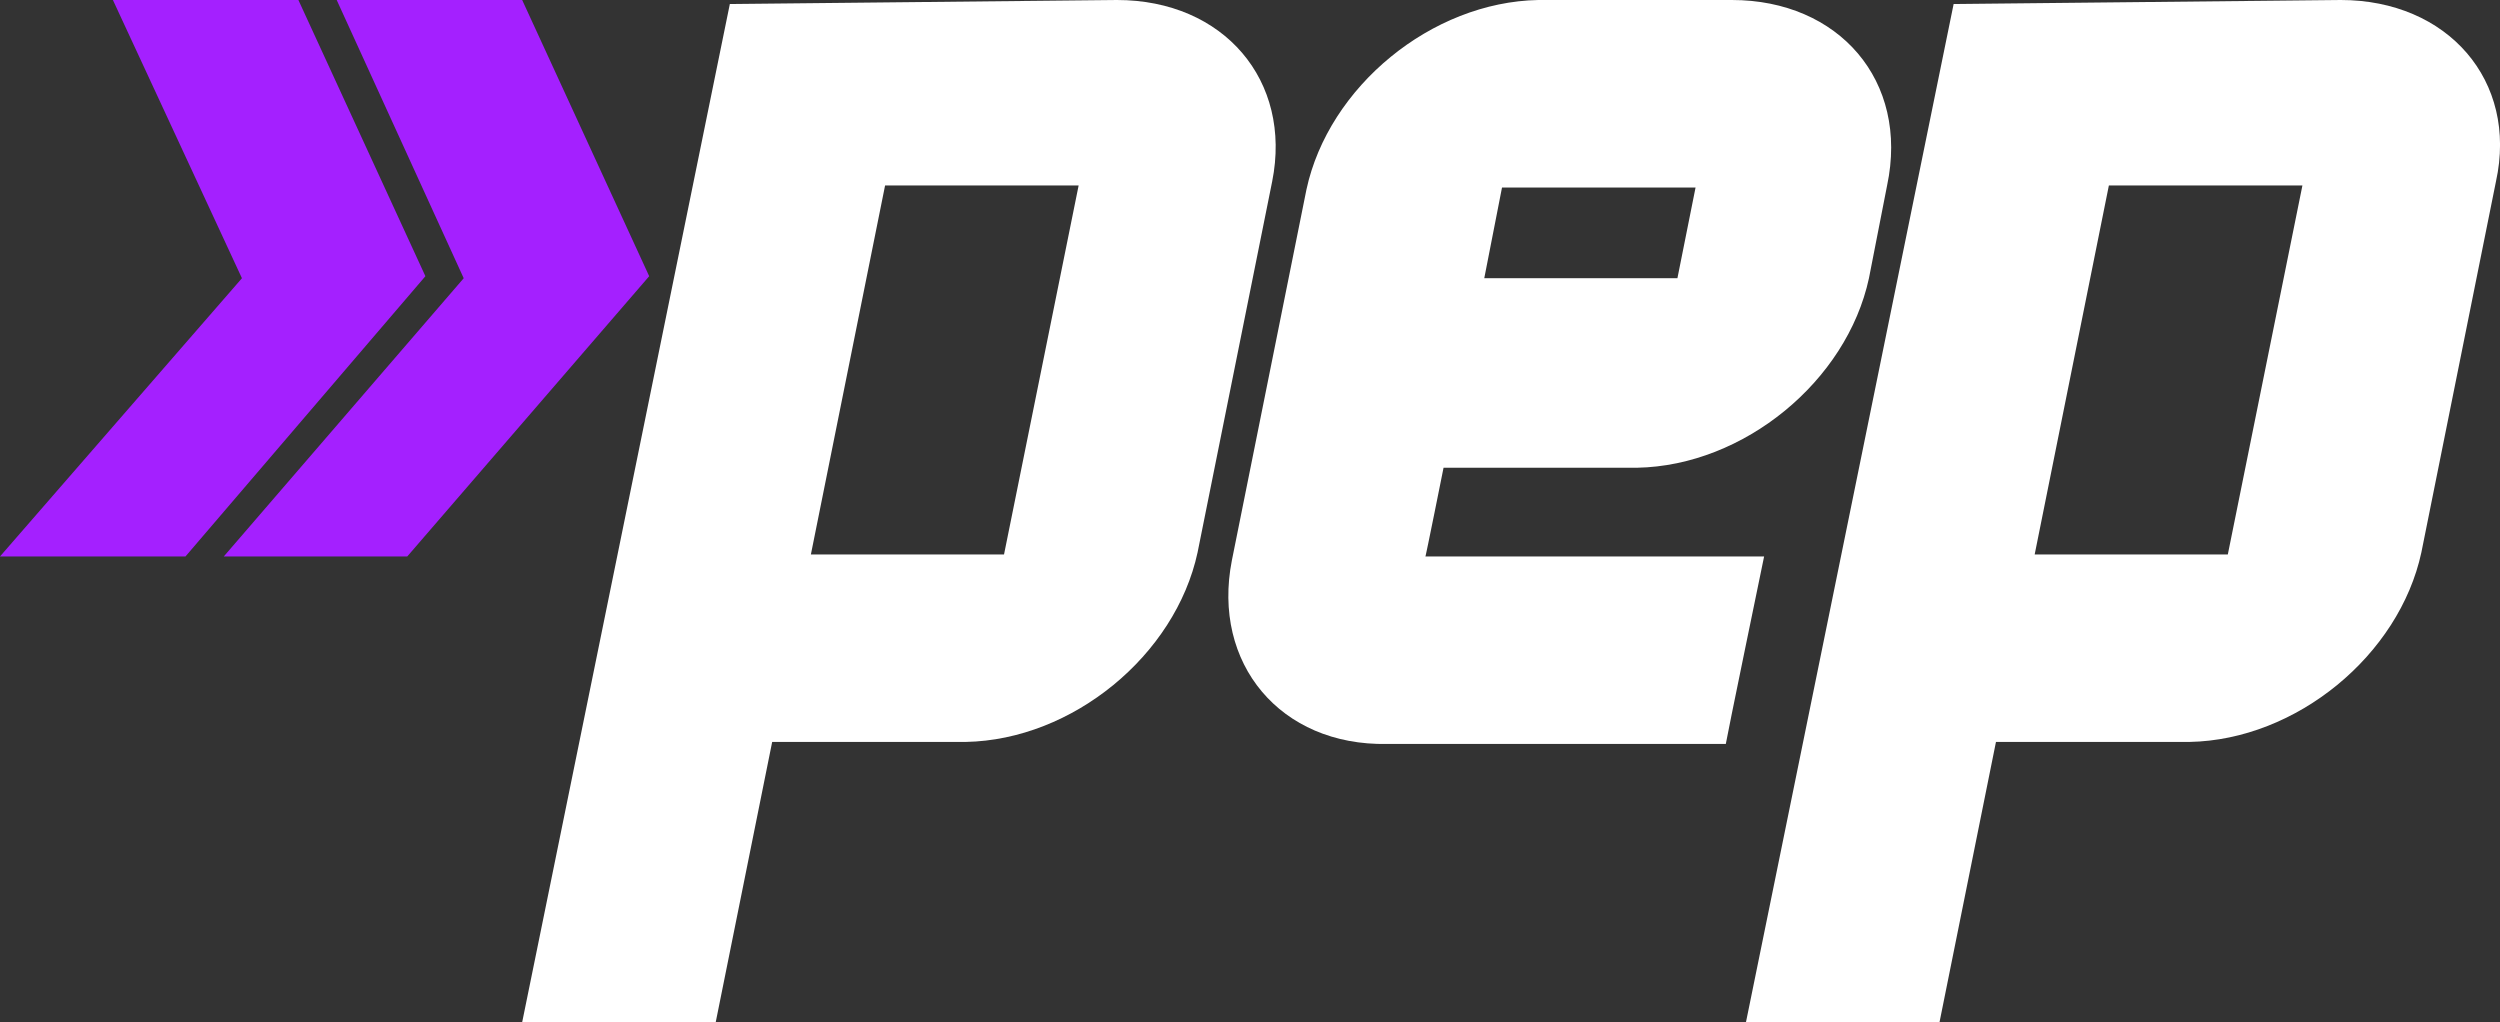
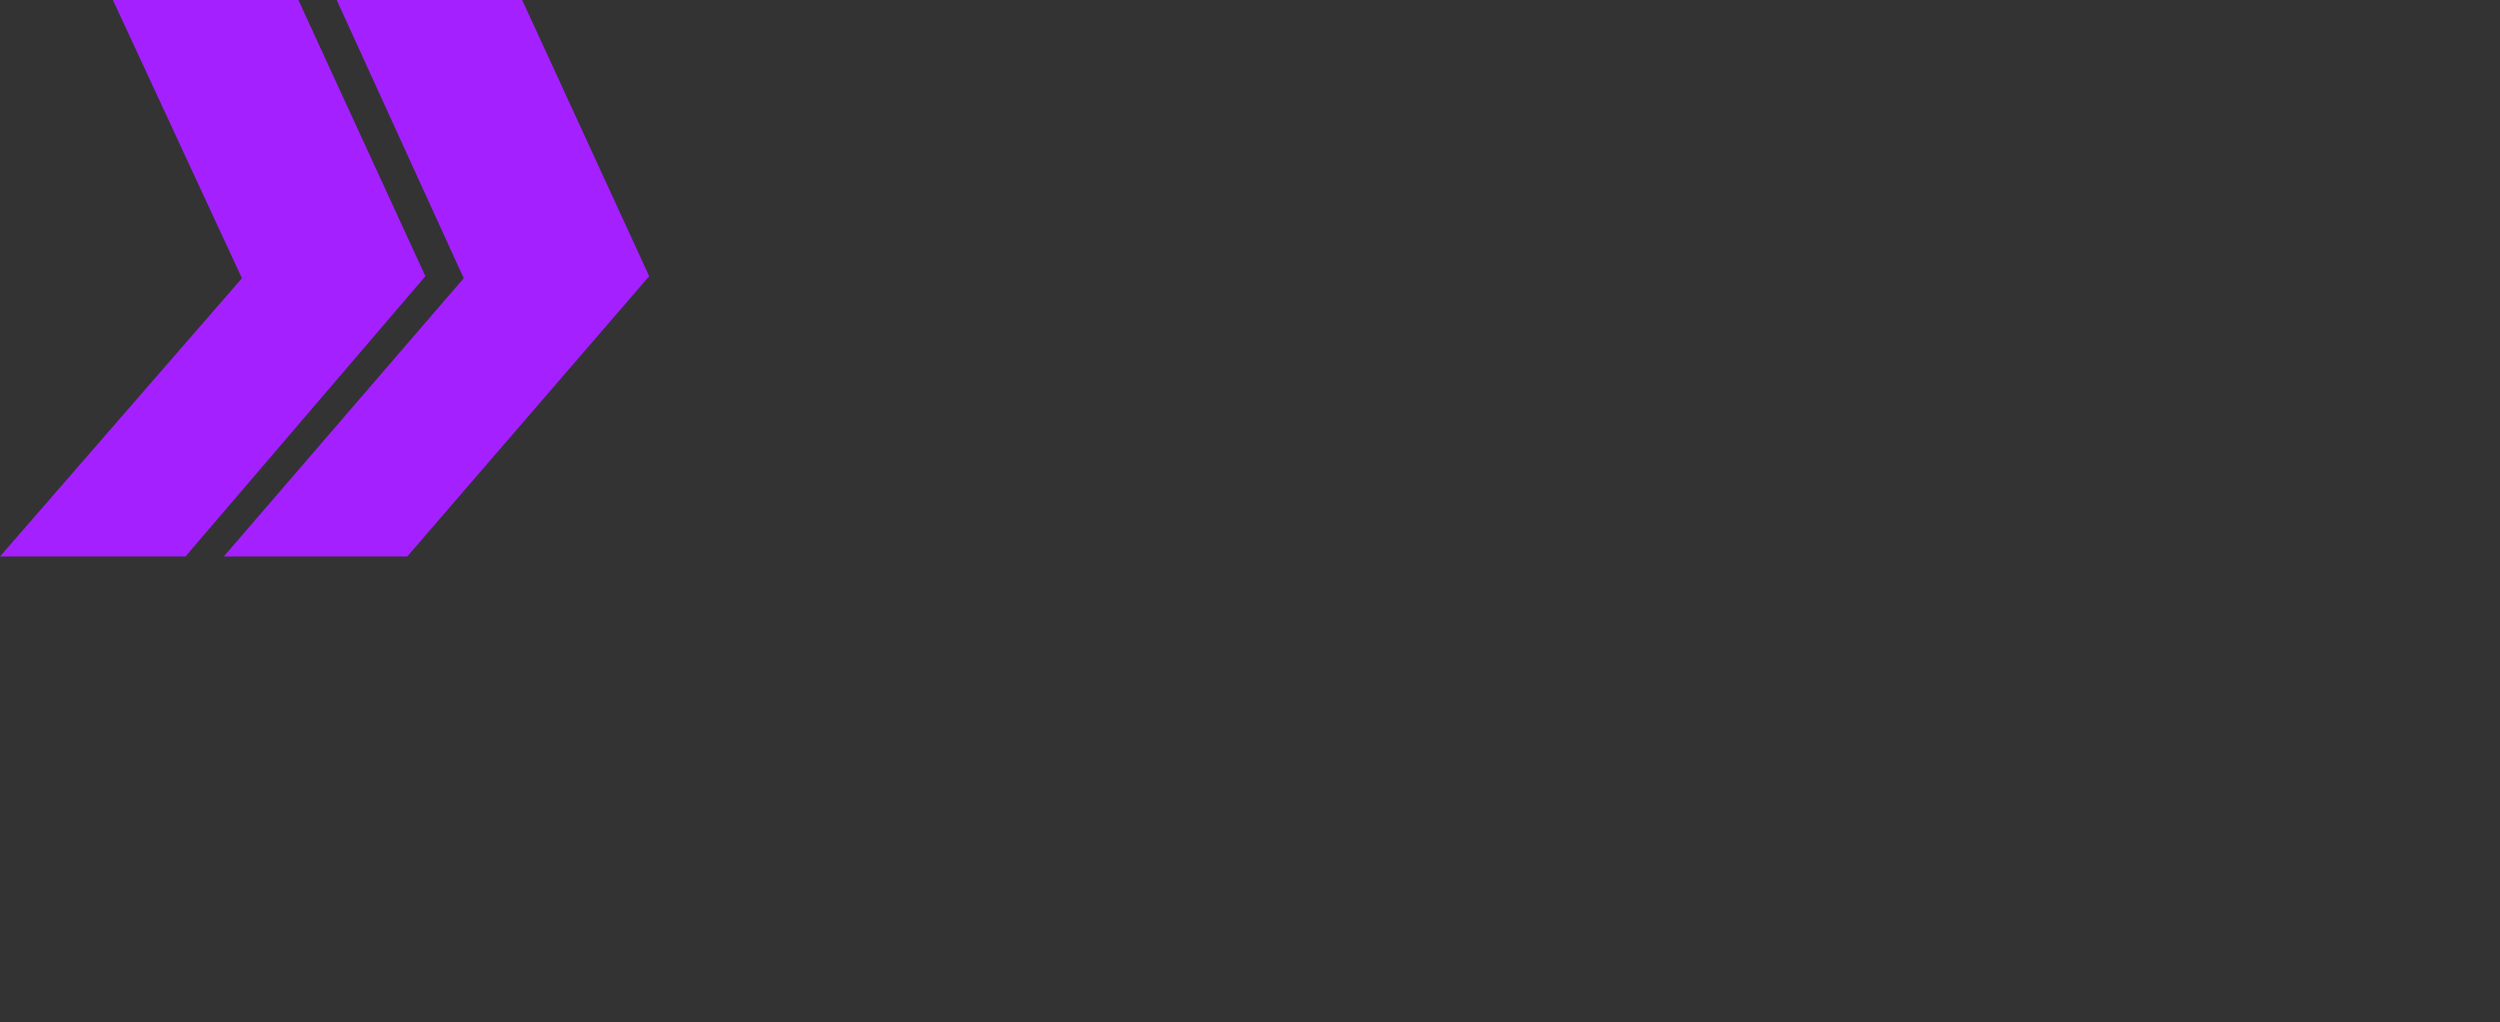
<svg xmlns="http://www.w3.org/2000/svg" id="Layer_1" version="1.1" viewBox="0 0 124 50.7">
  <rect x="0" y="0" width="124" height="50.7" fill="#333333" stroke="none" />
  <defs>
    <style>
      .st0 {
        fill: #a420ff;
      }

      .st1 {
        fill: #fff;
      }
    </style>
  </defs>
-   <path class="st1" d="M55.4,0l-19.2.2-10.3,50.5h9.6c0,0,2.8-13.9,2.8-13.9h9.6c5.3-.1,10.4-4.3,11.5-9.4l3.7-18.4C64.1,4,60.7,0,55.4,0ZM40.2,27.6l3.7-18.4h9.6c0,0-3.7,18.3-3.7,18.3h-9.6Z" />
-   <path class="st1" d="M116.1,0l-19.2.2-10.3,50.5h9.6c0,0,2.8-13.9,2.8-13.9h9.6c5.3-.1,10.4-4.3,11.5-9.4l3.7-18.4C124.9,4,121.4,0,116.1,0ZM100.9,27.6l3.7-18.4h9.6c0,0-3.7,18.3-3.7,18.3h-9.6Z" />
-   <path class="st1" d="M85.9,0h-9.6c-5.3.1-10.4,4.3-11.5,9.4l-3.7,18.4c-1,5.1,2.4,9.2,7.7,9.1h16.8c0-.1,1.9-9.3,1.9-9.3h-16.8c0,.1.9-4.4.9-4.4h9.6c5.3-.1,10.4-4.3,11.5-9.4l.9-4.6C94.7,4,91.2,0,85.9,0ZM73.6,13.9l.9-4.6h9.6c0,0-.9,4.5-.9,4.5h-9.6Z" />
  <polygon class="st0" points="32.2 13.7 20.2 27.6 11.1 27.6 23 13.8 16.7 0 25.9 0 32.2 13.7" />
  <polygon class="st0" points="21.1 13.7 9.2 27.6 0 27.6 12 13.8 5.6 0 14.8 0 21.1 13.7" />
</svg>